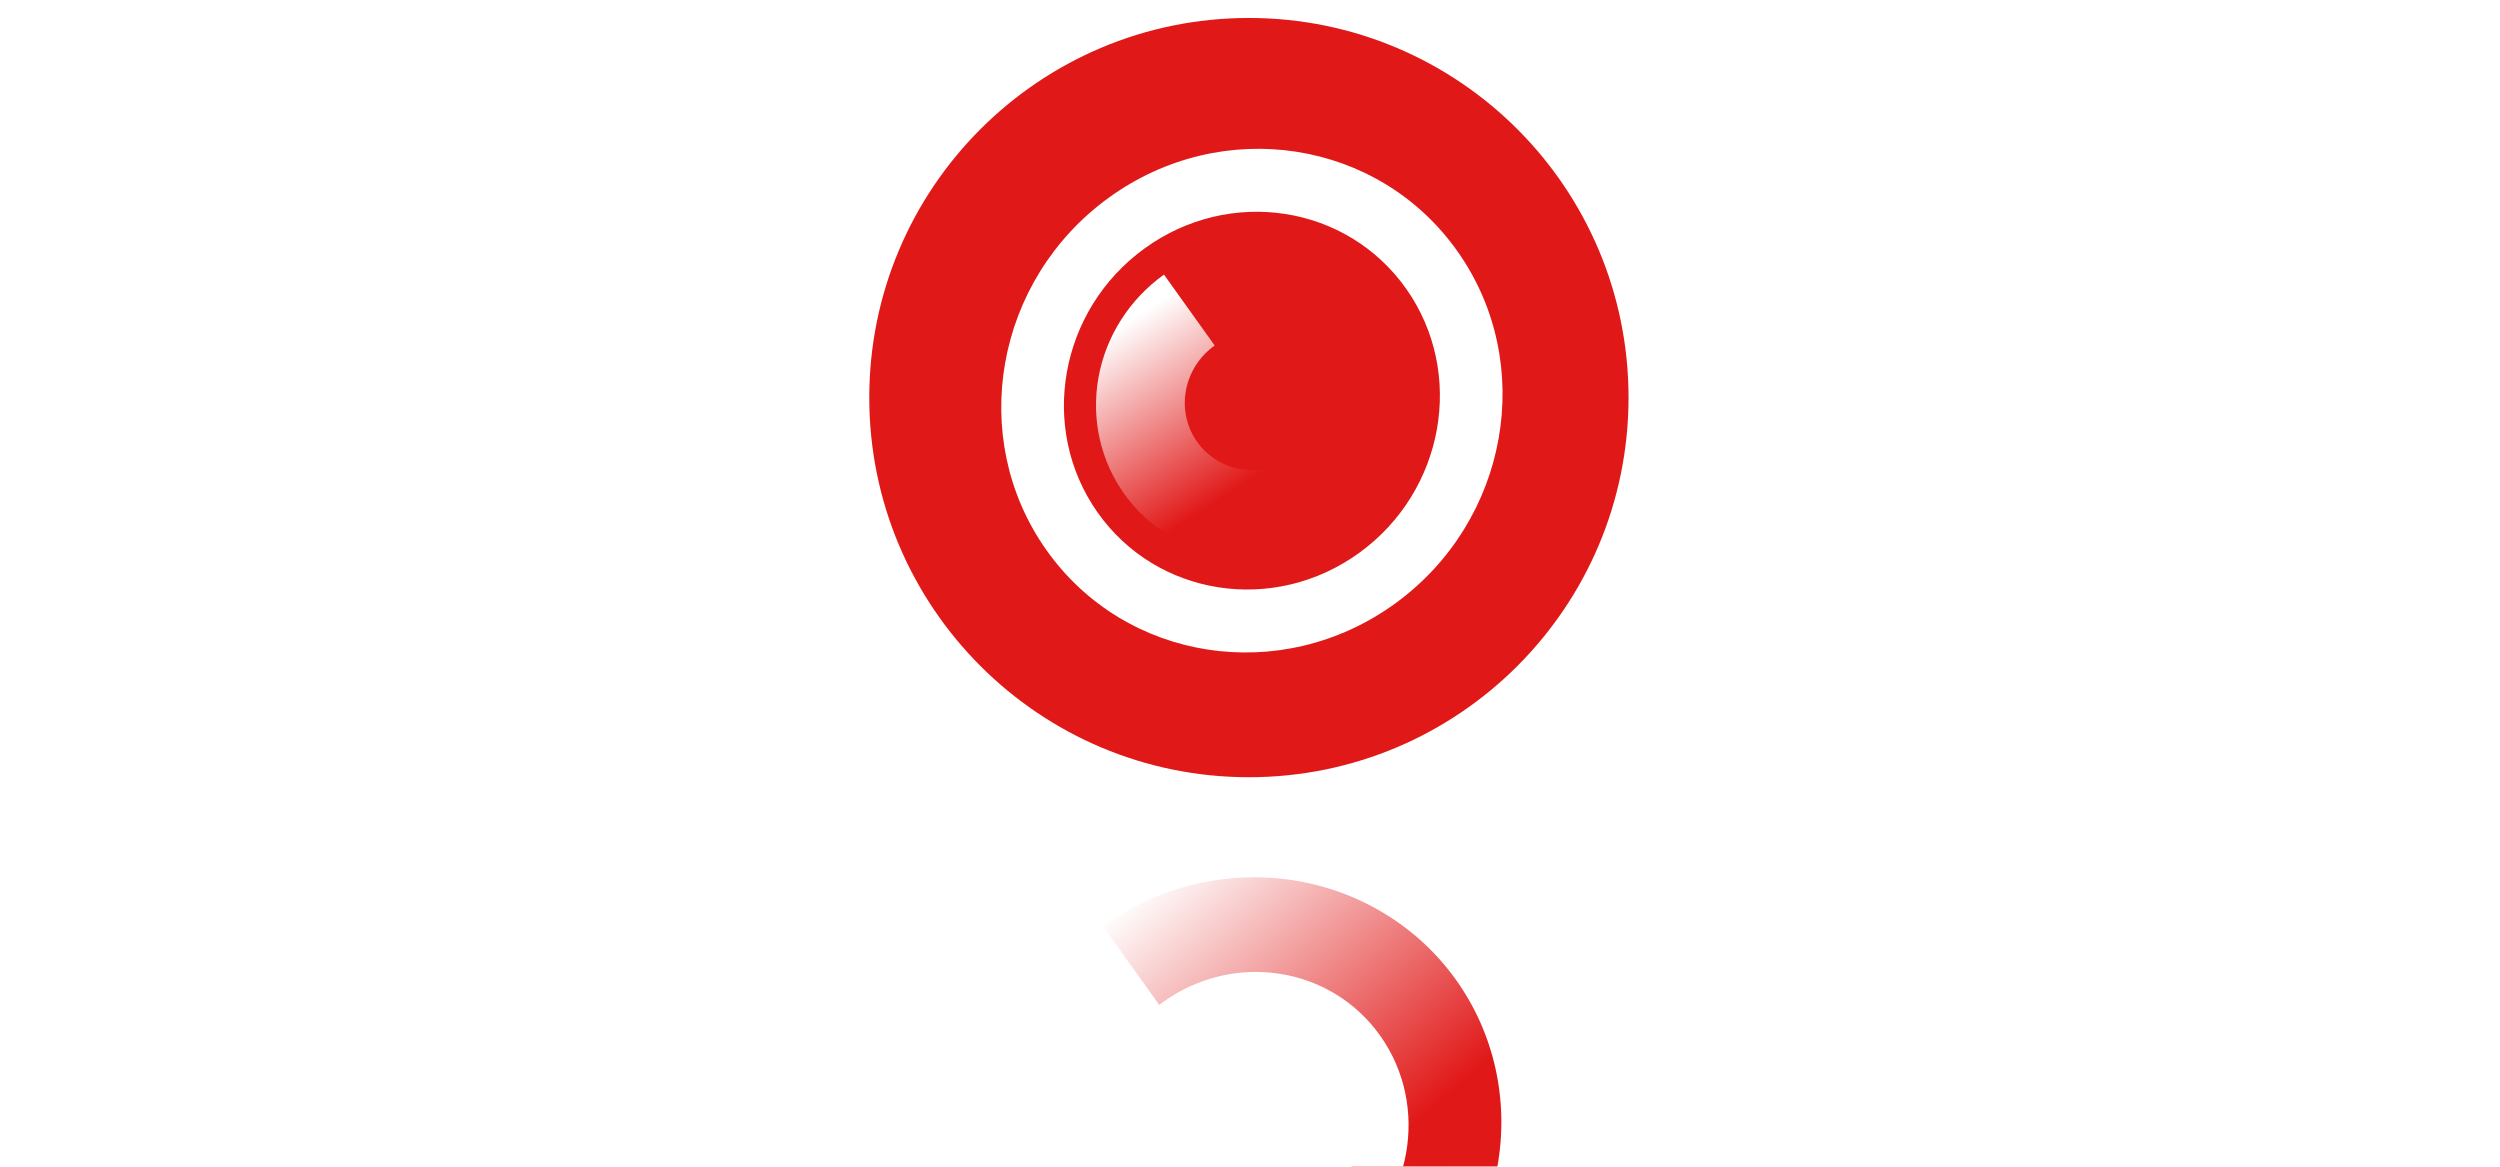
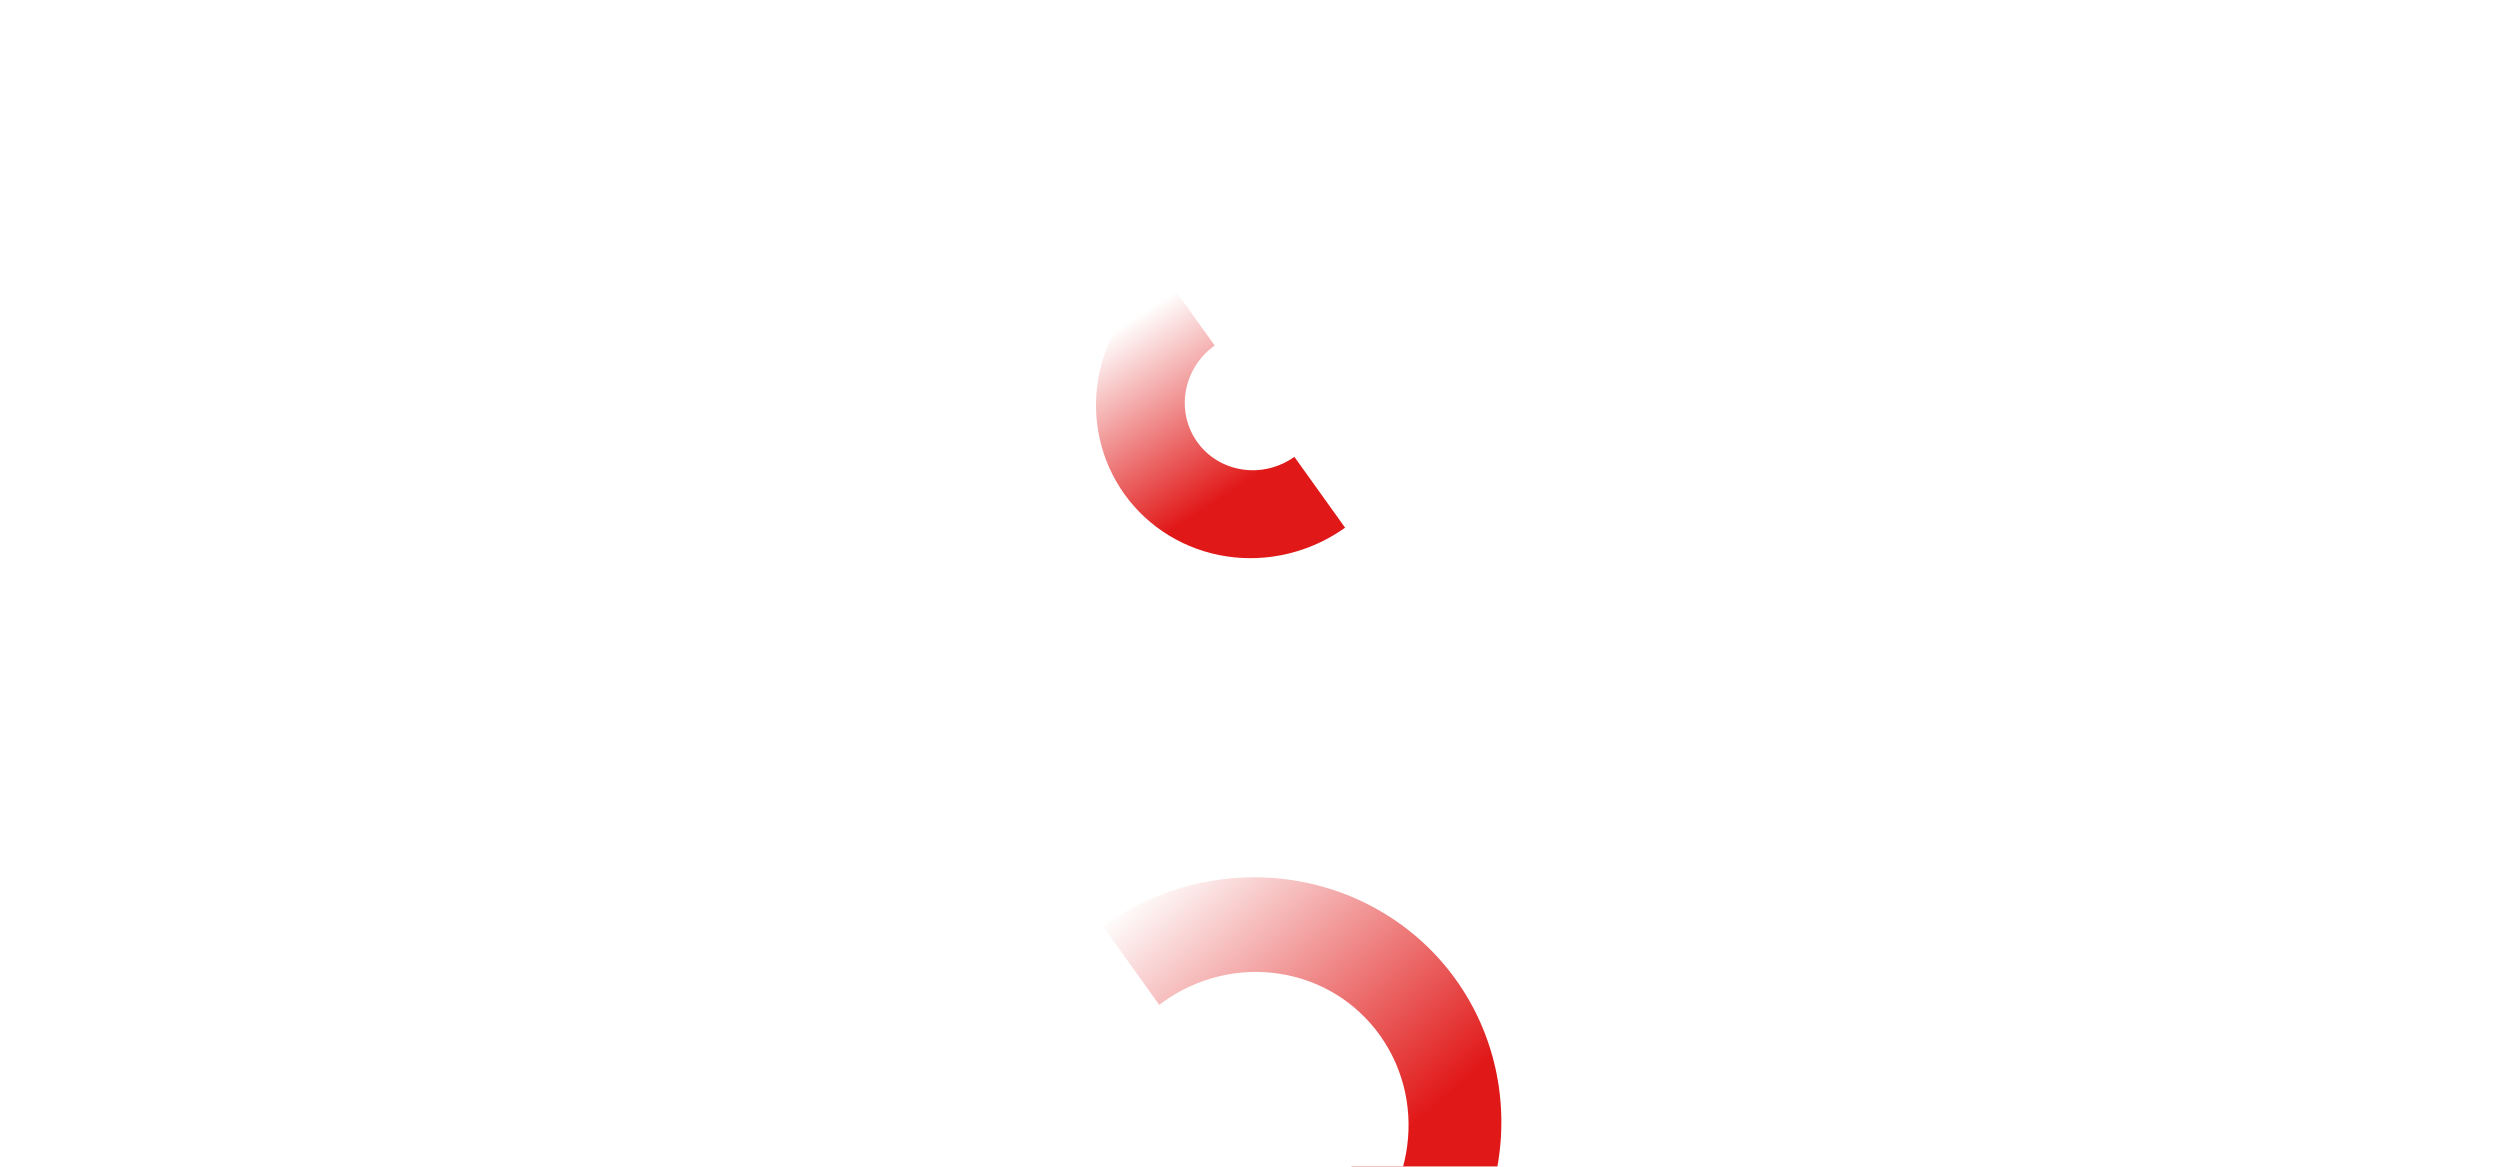
<svg xmlns="http://www.w3.org/2000/svg" width="135" height="63" viewBox="0 0 135 63" fill="none">
  <g clip-path="url(#clip0_3110_585)">
-     <path fill-rule="evenodd" clip-rule="evenodd" d="M9.744 61.43L10.582 63H13.539L8.378 53.557C8.216 53.27 8.014 53.066 7.772 52.943C7.592 52.852 7.389 52.806 7.164 52.806H6.541C6.014 52.806 5.612 53.056 5.33 53.557L0.17 63H3.172L6.867 55.973L8.594 59.251H6.154L5.004 61.43H9.744ZM14.546 52.806V63H17.268V52.806H14.546ZM18.246 58.718L22.383 63H25.957L20.842 57.731L25.707 52.806H22.226L18.231 56.804C17.993 57.064 17.874 57.342 17.874 57.635V57.887C17.874 58.053 17.905 58.197 17.966 58.317C18.029 58.437 18.122 58.57 18.246 58.718ZM30.06 55.426V63H32.78V55.426H36.496V52.806H26.344V55.426H30.06ZM44.392 53.557L40.379 58.748V52.806H37.659V61.949C37.659 62.303 37.746 62.568 37.922 62.743C38.093 62.914 38.348 63 38.688 63H39.23C39.581 63 39.866 62.931 40.084 62.796C40.301 62.66 40.529 62.441 40.766 62.138L45.229 56.459V63H47.951V53.966C47.951 53.193 47.53 52.806 46.691 52.806H46.037C45.613 52.806 45.287 52.861 45.059 52.971C44.832 53.08 44.609 53.276 44.392 53.557ZM49.659 52.806V63H56.904C57.99 63 58.822 62.731 59.396 62.191C59.556 62.042 59.694 61.879 59.809 61.701C60.11 61.235 60.261 60.669 60.261 60.005C60.261 59.357 60.128 58.827 59.863 58.419C59.6 58.012 59.271 57.744 58.877 57.619C59.24 57.474 59.52 57.217 59.714 56.847C59.913 56.473 60.011 56.021 60.011 55.486C60.011 55.111 59.953 54.76 59.84 54.431C59.726 54.1 59.547 53.815 59.305 53.575C59.062 53.334 58.746 53.144 58.355 53.008C57.967 52.873 57.503 52.806 56.963 52.806H49.659ZM72.99 53.557L68.979 58.748V52.806H66.258V61.949C66.258 62.65 66.601 63 67.287 63H67.829C68.181 63 68.466 62.931 68.683 62.796C68.901 62.66 69.128 62.441 69.366 62.138L73.829 56.459V63H76.551V53.966C76.551 53.193 76.13 52.806 75.291 52.806H74.637C74.212 52.806 73.886 52.861 73.659 52.971C73.431 53.08 73.209 53.276 72.99 53.557ZM78.257 52.806V63H80.979V52.806H78.257ZM85.829 59.048V63H88.55V52.806H85.829V56.555H81.883V59.048H85.829ZM90.258 52.806V63H97.502C98.589 63 99.421 62.731 99.995 62.191C100.154 62.042 100.292 61.879 100.407 61.701C100.709 61.235 100.859 60.669 100.859 60.005C100.859 59.357 100.727 58.827 100.462 58.419C100.246 58.084 99.985 57.844 99.679 57.7C99.613 57.668 99.545 57.641 99.475 57.619C99.839 57.474 100.119 57.217 100.314 56.847C100.511 56.473 100.61 56.021 100.61 55.486C100.61 55.111 100.552 54.76 100.438 54.431C100.324 54.1 100.146 53.815 99.903 53.575C99.66 53.334 99.344 53.144 98.956 53.008C98.565 52.873 98.101 52.806 97.561 52.806H90.258ZM102.163 52.806V63H111.878V60.364H104.884V55.426H111.863V52.806H102.163ZM116.339 62.631C116.993 62.876 117.708 63 118.484 63H123.429V60.364H118.299C117.946 60.364 117.62 60.304 117.319 60.184C117.018 60.065 116.759 59.898 116.541 59.684C116.324 59.468 116.152 59.209 116.028 58.906C115.904 58.603 115.843 58.267 115.843 57.902C115.843 57.535 115.904 57.201 116.028 56.9C116.152 56.596 116.324 56.334 116.541 56.115C116.759 55.896 117.018 55.726 117.319 55.604C117.62 55.486 117.946 55.426 118.299 55.426H123.429V52.806H118.484C117.708 52.806 116.993 52.929 116.339 53.173C115.732 53.401 115.203 53.718 114.751 54.122C114.717 54.153 114.684 54.184 114.651 54.215C114.181 54.665 113.811 55.2 113.539 55.824C113.271 56.446 113.137 57.14 113.137 57.902C113.137 58.666 113.271 59.362 113.539 59.989C113.811 60.614 114.181 61.149 114.651 61.595C114.657 61.599 114.662 61.604 114.667 61.608C115.136 62.046 115.694 62.387 116.339 62.631ZM128.122 55.426V63H130.843V55.426H134.558V52.806H124.407V55.426H128.122ZM53.283 56.804V58.906H56.778C57.038 58.906 57.235 58.978 57.369 59.12C57.503 59.261 57.571 59.456 57.571 59.706C57.571 60.196 57.301 60.441 56.763 60.441H52.38V55.346H56.622C56.859 55.346 57.043 55.406 57.172 55.526C57.304 55.645 57.369 55.825 57.369 56.069C57.369 56.309 57.304 56.492 57.172 56.617C57.043 56.742 56.859 56.804 56.622 56.804H53.283ZM93.882 56.804V58.906H97.376C97.636 58.906 97.835 58.978 97.969 59.12C98.101 59.261 98.169 59.456 98.169 59.706C98.169 60.196 97.899 60.441 97.361 60.441H92.978V55.346H97.22C97.458 55.346 97.641 55.406 97.77 55.526C97.903 55.645 97.969 55.825 97.969 56.069C97.969 56.309 97.903 56.492 97.77 56.617C97.641 56.742 97.458 56.804 97.22 56.804H93.882ZM105.787 56.788V58.968H111.756V56.788H105.787ZM61.147 57.021V59.002H64.953V57.021H61.147Z" fill="white" />
-     <path d="M67.441 41.97C78.763 41.97 87.941 32.792 87.941 21.47C87.941 10.148 78.763 0.97 67.441 0.97C56.119 0.97 46.941 10.148 46.941 21.47C46.941 32.792 56.119 41.97 67.441 41.97Z" fill="#E11818" />
    <path fill-rule="evenodd" clip-rule="evenodd" d="M59.271 27.675C56.069 23.137 57.203 16.753 61.805 13.417C66.405 10.081 72.732 11.056 75.935 15.595C79.137 20.134 78.003 26.516 73.401 29.852C68.801 33.189 62.474 32.214 59.271 27.675ZM56.495 29.688C52.224 23.638 53.737 15.125 59.871 10.678C66.006 6.23 74.442 7.529 78.711 13.581C82.982 19.631 81.469 28.144 75.335 32.592C69.2 37.039 60.764 35.74 56.495 29.688Z" fill="url(#paint0_linear_3110_585)" />
    <g filter="url(#filter0_i_3110_585)">
-       <path d="M59.551 10.656C61.029 9.601 62.693 8.84 64.45 8.415C66.208 7.988 68.023 7.909 69.794 8.178C71.564 8.448 73.255 9.061 74.77 9.985C76.285 10.906 77.592 12.12 78.62 13.555C79.647 14.991 80.374 16.621 80.757 18.352C81.141 20.082 81.177 21.878 80.859 23.639C80.54 25.401 79.878 27.09 78.906 28.615C77.935 30.139 76.677 31.466 75.2 32.52L70.818 26.398C71.469 25.935 72.022 25.351 72.45 24.679C72.876 24.009 73.169 23.266 73.308 22.491C73.449 21.715 73.433 20.925 73.264 20.164C73.096 19.404 72.775 18.686 72.323 18.053C71.871 17.423 71.296 16.888 70.63 16.482C69.963 16.076 69.219 15.807 68.439 15.687C67.662 15.569 66.862 15.605 66.089 15.791C65.315 15.978 64.583 16.314 63.934 16.779L59.551 10.656Z" fill="url(#paint1_linear_3110_585)" />
+       <path d="M59.551 10.656C61.029 9.601 62.693 8.84 64.45 8.415C66.208 7.988 68.023 7.909 69.794 8.178C71.564 8.448 73.255 9.061 74.77 9.985C76.285 10.906 77.592 12.12 78.62 13.555C79.647 14.991 80.374 16.621 80.757 18.352C81.141 20.082 81.177 21.878 80.859 23.639C80.54 25.401 79.878 27.09 78.906 28.615C77.935 30.139 76.677 31.466 75.2 32.52C71.469 25.935 72.022 25.351 72.45 24.679C72.876 24.009 73.169 23.266 73.308 22.491C73.449 21.715 73.433 20.925 73.264 20.164C73.096 19.404 72.775 18.686 72.323 18.053C71.871 17.423 71.296 16.888 70.63 16.482C69.963 16.076 69.219 15.807 68.439 15.687C67.662 15.569 66.862 15.605 66.089 15.791C65.315 15.978 64.583 16.314 63.934 16.779L59.551 10.656Z" fill="url(#paint1_linear_3110_585)" />
    </g>
    <g filter="url(#filter1_i_3110_585)">
      <path fill-rule="evenodd" clip-rule="evenodd" d="M71.769 18.613C70.168 16.343 67.004 15.857 64.704 17.524C62.403 19.193 61.835 22.383 63.437 24.654C65.038 26.922 68.202 27.409 70.502 25.742C72.803 24.074 73.371 20.882 71.769 18.613ZM74.546 16.598C71.876 12.817 66.605 12.005 62.771 14.784C58.937 17.565 57.991 22.885 60.66 26.667C63.328 30.448 68.601 31.261 72.435 28.481C76.269 25.701 77.215 20.382 74.546 16.598Z" fill="url(#paint2_linear_3110_585)" />
    </g>
    <g filter="url(#filter2_ii_3110_585)">
      <path d="M72.635 28.495C71.711 29.155 70.67 29.63 69.573 29.895C68.475 30.163 67.34 30.212 66.233 30.044C65.126 29.875 64.07 29.493 63.124 28.915C62.176 28.338 61.36 27.58 60.718 26.683C60.076 25.785 59.621 24.767 59.381 23.686C59.14 22.604 59.12 21.482 59.319 20.38C59.517 19.28 59.931 18.223 60.538 17.27C61.144 16.318 61.932 15.488 62.854 14.829L65.593 18.657C65.187 18.946 64.841 19.311 64.574 19.729C64.306 20.149 64.124 20.613 64.037 21.098C63.949 21.583 63.959 22.077 64.065 22.553C64.17 23.028 64.37 23.477 64.652 23.871C64.936 24.267 65.294 24.601 65.712 24.854C66.128 25.108 66.593 25.276 67.079 25.349C67.566 25.425 68.065 25.402 68.549 25.286C69.032 25.168 69.49 24.959 69.896 24.669L72.635 28.495Z" fill="url(#paint3_linear_3110_585)" />
    </g>
  </g>
  <defs>
    <filter id="filter0_i_3110_585" x="59.551" y="8.022" width="21.523" height="57.29" filterUnits="userSpaceOnUse" color-interpolation-filters="sRGB">
      <feFlood flood-opacity="0" result="BackgroundImageFix" />
      <feBlend mode="normal" in="SourceGraphic" in2="BackgroundImageFix" result="shape" />
      <feColorMatrix in="SourceAlpha" type="matrix" values="0 0 0 0 0 0 0 0 0 0 0 0 0 0 0 0 0 0 127 0" result="hardAlpha" />
      <feOffset dy="39.351" />
      <feGaussianBlur stdDeviation="16.396" />
      <feComposite in2="hardAlpha" operator="arithmetic" k2="-1" k3="1" />
      <feColorMatrix type="matrix" values="0 0 0 0 1 0 0 0 0 1 0 0 0 0 1 0 0 0 0.25 0" />
      <feBlend mode="normal" in2="shape" result="effect1_innerShadow_3110_585" />
    </filter>
    <filter id="filter1_i_3110_585" x="59.143" y="13.133" width="16.92" height="43.234" filterUnits="userSpaceOnUse" color-interpolation-filters="sRGB">
      <feFlood flood-opacity="0" result="BackgroundImageFix" />
      <feBlend mode="normal" in="SourceGraphic" in2="BackgroundImageFix" result="shape" />
      <feColorMatrix in="SourceAlpha" type="matrix" values="0 0 0 0 0 0 0 0 0 0 0 0 0 0 0 0 0 0 127 0" result="hardAlpha" />
      <feOffset dy="39.351" />
      <feGaussianBlur stdDeviation="13.117" />
      <feComposite in2="hardAlpha" operator="arithmetic" k2="-1" k3="1" />
      <feColorMatrix type="matrix" values="0 0 0 0 0 0 0 0 0 0 0 0 0 0 0 0 0 0 0.25 0" />
      <feBlend mode="normal" in2="shape" result="effect1_innerShadow_3110_585" />
    </filter>
    <filter id="filter2_ii_3110_585" x="59.184" y="-24.522" width="13.451" height="94.015" filterUnits="userSpaceOnUse" color-interpolation-filters="sRGB">
      <feFlood flood-opacity="0" result="BackgroundImageFix" />
      <feBlend mode="normal" in="SourceGraphic" in2="BackgroundImageFix" result="shape" />
      <feColorMatrix in="SourceAlpha" type="matrix" values="0 0 0 0 0 0 0 0 0 0 0 0 0 0 0 0 0 0 127 0" result="hardAlpha" />
      <feOffset dy="-39.351" />
      <feGaussianBlur stdDeviation="19.675" />
      <feComposite in2="hardAlpha" operator="arithmetic" k2="-1" k3="1" />
      <feColorMatrix type="matrix" values="0 0 0 0 1 0 0 0 0 1 0 0 0 0 1 0 0 0 0.25 0" />
      <feBlend mode="normal" in2="shape" result="effect1_innerShadow_3110_585" />
      <feColorMatrix in="SourceAlpha" type="matrix" values="0 0 0 0 0 0 0 0 0 0 0 0 0 0 0 0 0 0 127 0" result="hardAlpha" />
      <feOffset dy="39.351" />
      <feGaussianBlur stdDeviation="19.675" />
      <feComposite in2="hardAlpha" operator="arithmetic" k2="-1" k3="1" />
      <feColorMatrix type="matrix" values="0 0 0 0 0 0 0 0 0 0 0 0 0 0 0 0 0 0 0.2 0" />
      <feBlend mode="normal" in2="effect1_innerShadow_3110_585" result="effect2_innerShadow_3110_585" />
    </filter>
    <linearGradient id="paint0_linear_3110_585" x1="78.61" y1="78.806" x2="51.393" y2="15.47" gradientUnits="userSpaceOnUse">
      <stop stop-color="white" />
      <stop offset="1" stop-color="white" />
    </linearGradient>
    <linearGradient id="paint1_linear_3110_585" x1="65.18" y1="5.484" x2="77.815" y2="20.09" gradientUnits="userSpaceOnUse">
      <stop stop-color="white" />
      <stop offset="1" stop-color="#E11818" />
    </linearGradient>
    <linearGradient id="paint2_linear_3110_585" x1="76.887" y1="56.459" x2="75.095" y2="22.415" gradientUnits="userSpaceOnUse">
      <stop stop-color="white" />
      <stop offset="1" stop-color="white" />
    </linearGradient>
    <linearGradient id="paint3_linear_3110_585" x1="59.304" y1="18.4" x2="65.121" y2="27.453" gradientUnits="userSpaceOnUse">
      <stop stop-color="white" />
      <stop offset="1" stop-color="#E11818" />
    </linearGradient>
    <clipPath id="clip0_3110_585">
      <rect width="135" height="63" fill="white" />
    </clipPath>
  </defs>
</svg>